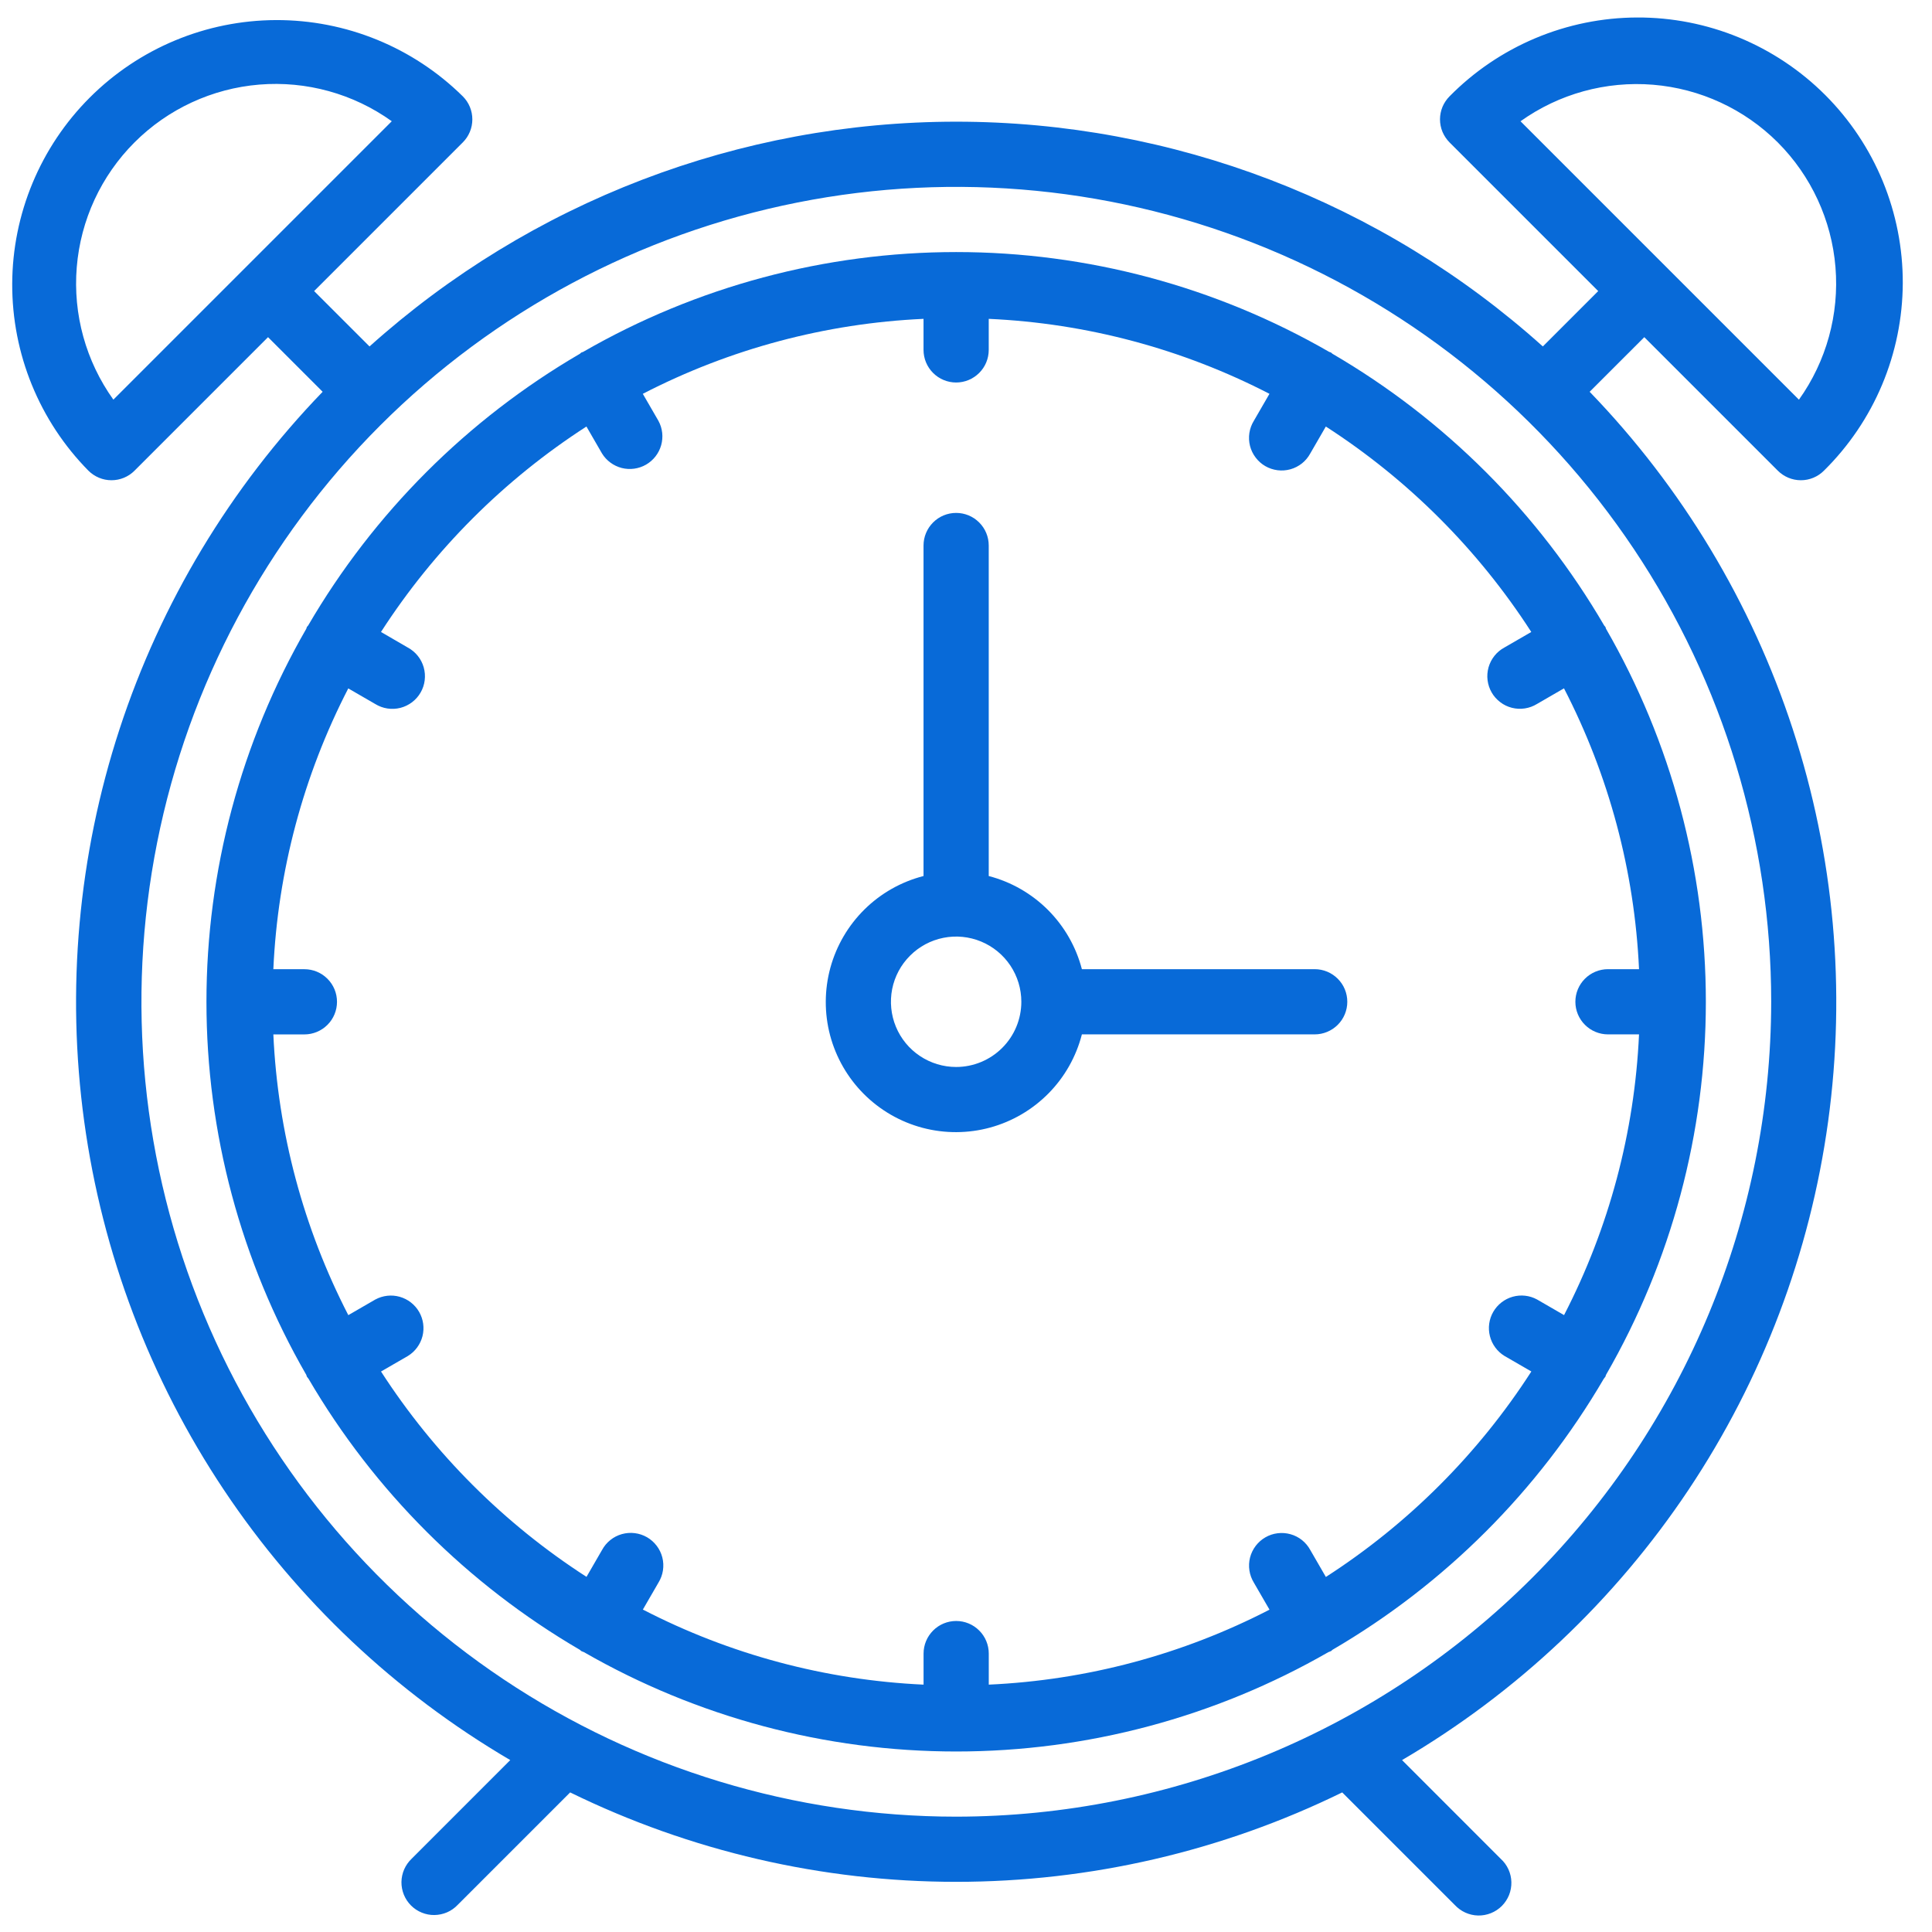
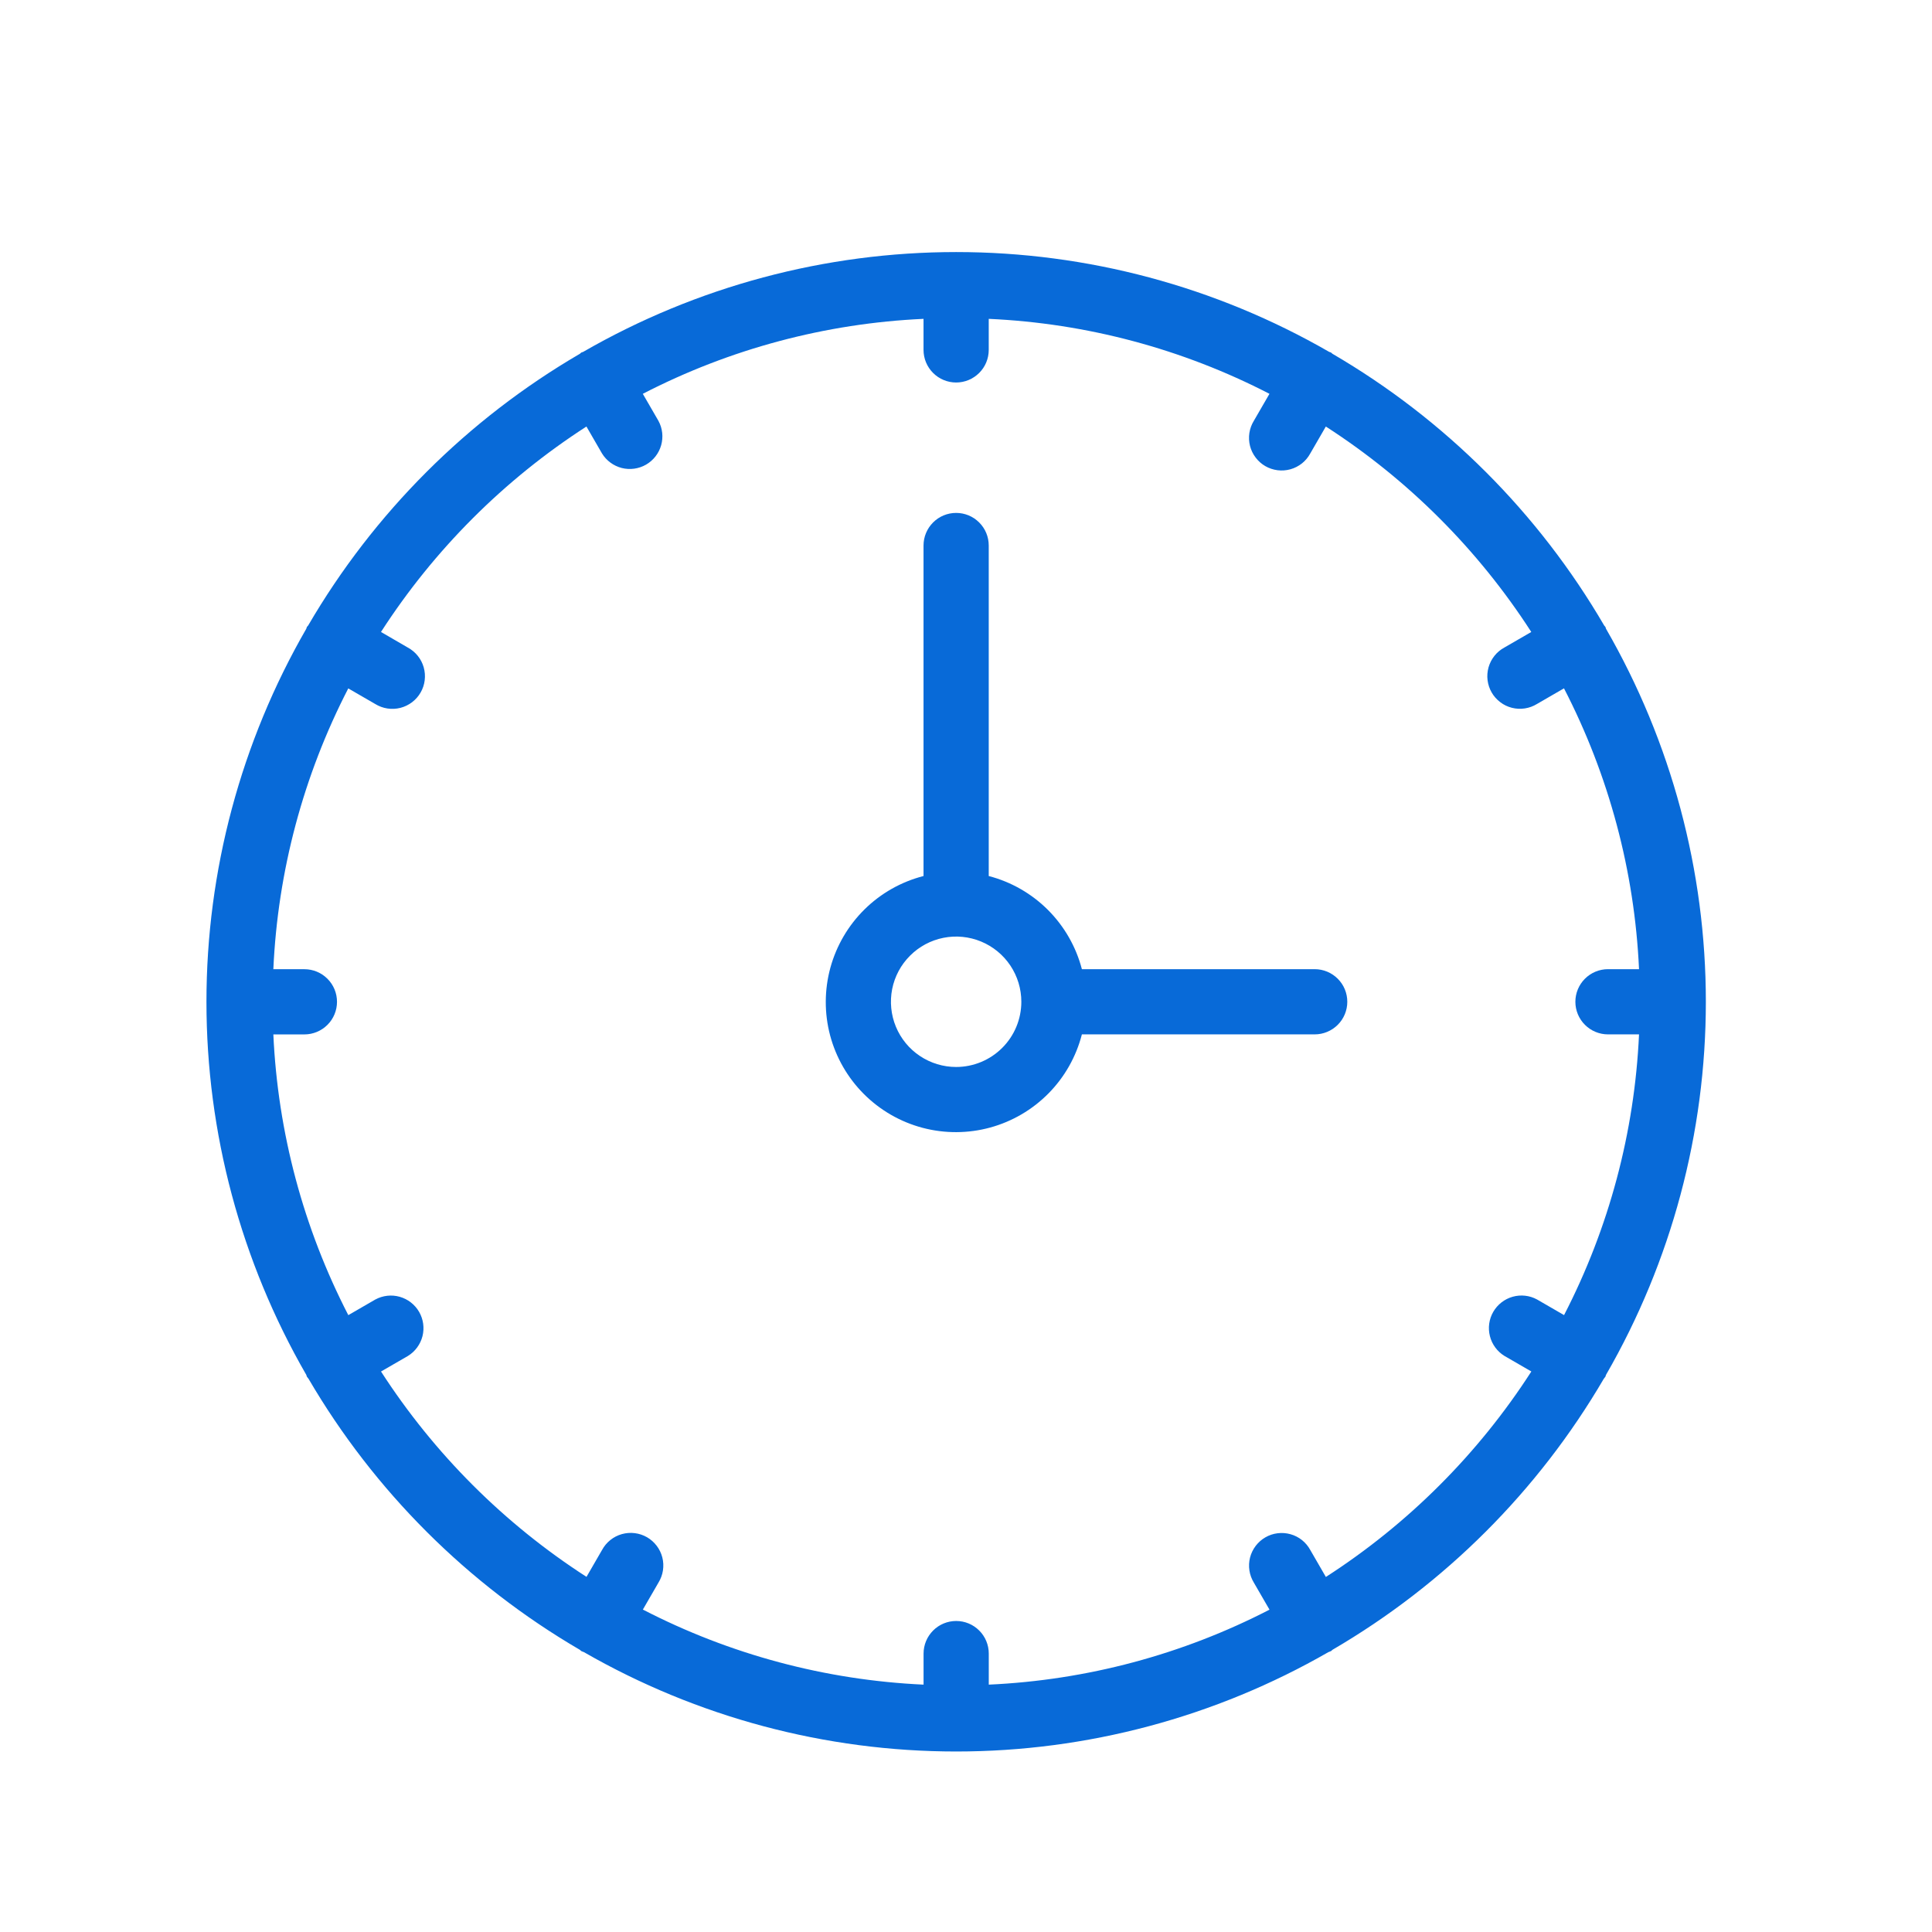
<svg xmlns="http://www.w3.org/2000/svg" width="56" height="56" viewBox="0 0 56 56" fill="none">
-   <path d="M38.107 28.092H31.359C31.19 27.442 30.85 26.85 30.376 26.375C29.901 25.901 29.309 25.561 28.659 25.392V15.812C28.659 15.561 28.56 15.321 28.382 15.144C28.205 14.966 27.965 14.867 27.714 14.867C27.464 14.867 27.223 14.966 27.046 15.144C26.869 15.321 26.769 15.561 26.769 15.812V25.392C26.125 25.557 25.535 25.89 25.061 26.357C24.587 26.824 24.245 27.408 24.069 28.049C23.894 28.691 23.891 29.368 24.061 30.011C24.232 30.654 24.57 31.241 25.04 31.711C25.511 32.182 26.097 32.519 26.74 32.69C27.383 32.86 28.06 32.858 28.702 32.682C29.344 32.506 29.927 32.164 30.394 31.69C30.861 31.216 31.194 30.626 31.359 29.982H38.107C38.358 29.982 38.598 29.882 38.775 29.705C38.953 29.528 39.052 29.288 39.052 29.037C39.052 28.786 38.953 28.546 38.775 28.369C38.598 28.192 38.358 28.092 38.107 28.092ZM27.714 30.927C27.34 30.927 26.975 30.816 26.664 30.608C26.353 30.401 26.111 30.106 25.968 29.76C25.825 29.415 25.788 29.035 25.86 28.668C25.933 28.302 26.113 27.965 26.378 27.701C26.642 27.436 26.979 27.256 27.346 27.183C27.712 27.11 28.092 27.148 28.438 27.291C28.783 27.434 29.078 27.676 29.286 27.987C29.493 28.298 29.604 28.663 29.604 29.037C29.604 29.538 29.405 30.019 29.05 30.373C28.696 30.727 28.215 30.927 27.714 30.927Z" fill="#086AD8" />
-   <path d="M47.661 9.773L51.531 13.643C51.619 13.731 51.723 13.8 51.838 13.848C51.953 13.896 52.075 13.92 52.199 13.92C52.324 13.92 52.446 13.896 52.561 13.848C52.676 13.8 52.78 13.731 52.867 13.643C53.588 12.932 54.161 12.086 54.553 11.153C54.945 10.22 55.149 9.219 55.153 8.206C55.156 7.194 54.959 6.192 54.574 5.256C54.188 4.32 53.621 3.47 52.905 2.754C52.19 2.039 51.339 1.472 50.404 1.086C49.468 0.7 48.465 0.503 47.453 0.507C46.441 0.51 45.439 0.714 44.506 1.106C43.573 1.498 42.727 2.071 42.016 2.792C41.929 2.88 41.859 2.984 41.811 3.098C41.764 3.213 41.739 3.336 41.739 3.46C41.739 3.584 41.764 3.707 41.811 3.822C41.859 3.936 41.929 4.04 42.016 4.128L46.325 8.437L44.72 10.042C40.05 5.847 33.994 3.527 27.716 3.527C21.438 3.527 15.382 5.847 10.711 10.042L9.105 8.437L13.414 4.128C13.502 4.04 13.572 3.936 13.619 3.822C13.667 3.707 13.691 3.584 13.691 3.46C13.691 3.336 13.667 3.213 13.619 3.098C13.572 2.984 13.502 2.88 13.414 2.792C11.972 1.369 10.026 0.575 8 0.582C5.974 0.589 4.033 1.397 2.601 2.829C1.168 4.262 0.361 6.203 0.354 8.228C0.347 10.254 1.141 12.201 2.563 13.643C2.651 13.731 2.755 13.8 2.87 13.848C2.984 13.896 3.107 13.92 3.231 13.92C3.355 13.92 3.478 13.896 3.593 13.848C3.708 13.8 3.812 13.731 3.899 13.643L7.769 9.773L9.352 11.356C6.675 14.129 4.662 17.473 3.464 21.137C2.267 24.8 1.917 28.688 2.441 32.507C2.964 36.326 4.348 39.976 6.487 43.182C8.626 46.388 11.465 49.067 14.79 51.017L11.93 53.878C11.839 53.965 11.766 54.069 11.715 54.185C11.665 54.3 11.638 54.425 11.636 54.551C11.635 54.677 11.659 54.802 11.706 54.919C11.754 55.036 11.824 55.142 11.913 55.231C12.002 55.32 12.108 55.391 12.225 55.438C12.342 55.486 12.467 55.51 12.593 55.508C12.72 55.506 12.844 55.479 12.96 55.429C13.075 55.379 13.18 55.305 13.266 55.214L16.526 51.954C20.01 53.659 23.837 54.546 27.716 54.546C31.595 54.546 35.422 53.659 38.905 51.954L42.165 55.214C42.252 55.308 42.356 55.384 42.472 55.437C42.589 55.49 42.714 55.519 42.842 55.522C42.97 55.525 43.097 55.501 43.215 55.454C43.334 55.406 43.442 55.335 43.532 55.245C43.622 55.154 43.693 55.046 43.741 54.928C43.788 54.809 43.811 54.682 43.808 54.554C43.805 54.426 43.776 54.301 43.723 54.184C43.67 54.068 43.594 53.964 43.499 53.878L40.639 51.017C43.964 49.067 46.803 46.388 48.943 43.182C51.082 39.976 52.465 36.326 52.989 32.507C53.513 28.688 53.163 24.8 51.965 21.137C50.768 17.473 48.755 14.129 46.077 11.356L47.661 9.773ZM51.53 4.128C52.498 5.098 53.09 6.379 53.202 7.744C53.314 9.109 52.939 10.47 52.143 11.585L44.073 3.515C45.188 2.719 46.549 2.344 47.914 2.456C49.279 2.568 50.561 3.16 51.53 4.128ZM3.286 11.584C2.489 10.47 2.112 9.109 2.225 7.743C2.337 6.377 2.93 5.096 3.899 4.127C4.868 3.158 6.15 2.565 7.515 2.452C8.881 2.34 10.242 2.716 11.356 3.514L3.286 11.584ZM27.714 52.657C23.043 52.656 18.477 51.27 14.593 48.674C10.71 46.078 7.683 42.389 5.896 38.072C4.109 33.756 3.642 29.007 4.554 24.426C5.466 19.844 7.716 15.636 11.019 12.333C14.323 9.03 18.532 6.781 23.113 5.87C27.695 4.959 32.444 5.428 36.76 7.215C41.075 9.003 44.764 12.031 47.359 15.915C49.954 19.799 51.339 24.366 51.339 29.037C51.332 35.3 48.841 41.304 44.412 45.733C39.983 50.161 33.977 52.651 27.714 52.657Z" fill="#086AD8" />
+   <path d="M38.107 28.092H31.359C31.19 27.442 30.85 26.85 30.376 26.375C29.901 25.901 29.309 25.561 28.659 25.392V15.812C28.659 15.561 28.56 15.321 28.382 15.144C28.205 14.966 27.965 14.867 27.714 14.867C27.464 14.867 27.223 14.966 27.046 15.144C26.869 15.321 26.769 15.561 26.769 15.812V25.392C26.125 25.557 25.535 25.89 25.061 26.357C24.587 26.824 24.245 27.408 24.069 28.049C23.894 28.691 23.891 29.368 24.061 30.011C24.232 30.654 24.57 31.241 25.04 31.711C25.511 32.182 26.097 32.519 26.74 32.69C27.383 32.86 28.06 32.858 28.702 32.682C29.344 32.506 29.927 32.164 30.394 31.69C30.861 31.216 31.194 30.626 31.359 29.982H38.107C38.358 29.982 38.598 29.882 38.775 29.705C38.953 29.528 39.052 29.288 39.052 29.037C39.052 28.786 38.953 28.546 38.775 28.369C38.598 28.192 38.358 28.092 38.107 28.092M27.714 30.927C27.34 30.927 26.975 30.816 26.664 30.608C26.353 30.401 26.111 30.106 25.968 29.76C25.825 29.415 25.788 29.035 25.86 28.668C25.933 28.302 26.113 27.965 26.378 27.701C26.642 27.436 26.979 27.256 27.346 27.183C27.712 27.11 28.092 27.148 28.438 27.291C28.783 27.434 29.078 27.676 29.286 27.987C29.493 28.298 29.604 28.663 29.604 29.037C29.604 29.538 29.405 30.019 29.05 30.373C28.696 30.727 28.215 30.927 27.714 30.927Z" fill="#086AD8" />
  <path d="M46.499 18.132C44.597 14.87 41.883 12.156 38.621 10.254C38.606 10.244 38.596 10.228 38.58 10.218C38.564 10.208 38.545 10.209 38.528 10.2C35.24 8.304 31.511 7.306 27.715 7.306C23.919 7.306 20.191 8.304 16.902 10.2C16.884 10.205 16.867 10.211 16.85 10.218C16.834 10.227 16.825 10.244 16.809 10.254C13.547 12.156 10.833 14.87 8.931 18.132C8.921 18.148 8.905 18.157 8.895 18.173C8.889 18.19 8.883 18.207 8.878 18.225C6.982 21.513 5.984 25.242 5.984 29.038C5.984 32.834 6.982 36.563 8.878 39.851C8.887 39.868 8.886 39.886 8.895 39.903C8.91 39.924 8.926 39.945 8.943 39.965C10.845 43.217 13.554 45.922 16.808 47.821C16.823 47.831 16.833 47.847 16.849 47.857C16.865 47.867 16.9 47.877 16.925 47.888C20.208 49.775 23.928 50.768 27.715 50.768C31.501 50.768 35.221 49.775 38.504 47.888C38.529 47.877 38.555 47.871 38.58 47.857C38.605 47.843 38.605 47.831 38.621 47.821C41.875 45.923 44.584 43.217 46.486 39.965C46.503 39.945 46.519 39.924 46.534 39.903C46.541 39.886 46.547 39.869 46.551 39.851C48.447 36.563 49.445 32.834 49.445 29.038C49.445 25.242 48.447 21.513 46.551 18.225C46.543 18.208 46.543 18.19 46.534 18.173C46.525 18.156 46.508 18.147 46.499 18.132ZM38.431 45.709L37.98 44.929C37.92 44.818 37.838 44.72 37.74 44.641C37.641 44.562 37.528 44.504 37.406 44.47C37.285 44.436 37.157 44.426 37.032 44.442C36.907 44.457 36.786 44.498 36.677 44.561C36.568 44.624 36.472 44.709 36.396 44.809C36.32 44.91 36.264 45.025 36.233 45.147C36.202 45.27 36.196 45.397 36.215 45.522C36.234 45.647 36.278 45.766 36.344 45.874L36.797 46.657C34.273 47.96 31.497 48.701 28.66 48.83V47.93C28.66 47.679 28.561 47.439 28.383 47.262C28.206 47.084 27.966 46.985 27.715 46.985C27.465 46.985 27.224 47.084 27.047 47.262C26.87 47.439 26.77 47.679 26.77 47.93V48.83C23.933 48.7 21.157 47.958 18.634 46.654L19.087 45.871C19.153 45.763 19.197 45.644 19.216 45.519C19.235 45.394 19.229 45.267 19.198 45.144C19.167 45.022 19.112 44.907 19.035 44.806C18.959 44.706 18.864 44.621 18.755 44.558C18.645 44.495 18.524 44.454 18.399 44.439C18.274 44.423 18.147 44.433 18.025 44.467C17.904 44.501 17.79 44.559 17.692 44.638C17.593 44.717 17.511 44.815 17.451 44.926L17 45.706C14.614 44.168 12.584 42.139 11.044 39.754L11.824 39.303C12.034 39.174 12.185 38.968 12.246 38.73C12.306 38.491 12.271 38.238 12.148 38.025C12.025 37.812 11.823 37.655 11.586 37.588C11.349 37.521 11.096 37.55 10.879 37.667L10.096 38.12C8.794 35.596 8.052 32.82 7.923 29.983H8.823C9.074 29.983 9.314 29.883 9.491 29.706C9.669 29.529 9.768 29.289 9.768 29.038C9.768 28.787 9.669 28.547 9.491 28.37C9.314 28.192 9.074 28.093 8.823 28.093H7.923C8.051 25.255 8.792 22.478 10.095 19.954L10.878 20.407C10.986 20.473 11.105 20.517 11.23 20.536C11.355 20.555 11.482 20.549 11.605 20.518C11.727 20.487 11.842 20.431 11.943 20.355C12.043 20.279 12.128 20.184 12.191 20.074C12.254 19.965 12.295 19.844 12.31 19.719C12.326 19.594 12.316 19.466 12.282 19.345C12.248 19.224 12.19 19.11 12.111 19.012C12.032 18.913 11.934 18.831 11.823 18.771L11.043 18.318C12.582 15.932 14.613 13.902 16.998 12.363L17.449 13.143C17.578 13.353 17.784 13.504 18.022 13.565C18.261 13.625 18.514 13.59 18.727 13.467C18.94 13.344 19.097 13.142 19.164 12.905C19.231 12.668 19.203 12.414 19.085 12.198L18.632 11.415C21.156 10.112 23.932 9.371 26.769 9.242V10.142C26.769 10.393 26.869 10.633 27.046 10.81C27.223 10.987 27.463 11.087 27.714 11.087C27.965 11.087 28.205 10.987 28.382 10.81C28.56 10.633 28.659 10.393 28.659 10.142V9.242C31.497 9.37 34.273 10.112 36.796 11.415L36.343 12.198C36.277 12.306 36.233 12.425 36.214 12.55C36.195 12.675 36.201 12.802 36.232 12.925C36.263 13.047 36.319 13.162 36.395 13.262C36.471 13.363 36.566 13.448 36.676 13.511C36.785 13.574 36.906 13.614 37.031 13.63C37.157 13.646 37.284 13.636 37.405 13.602C37.527 13.568 37.64 13.509 37.739 13.431C37.837 13.352 37.919 13.254 37.979 13.143L38.43 12.363C40.816 13.902 42.846 15.932 44.385 18.318L43.605 18.769C43.494 18.829 43.396 18.911 43.318 19.009C43.239 19.108 43.181 19.221 43.146 19.343C43.112 19.465 43.102 19.592 43.118 19.717C43.134 19.842 43.174 19.963 43.237 20.072C43.3 20.182 43.385 20.277 43.486 20.353C43.586 20.43 43.701 20.485 43.824 20.516C43.946 20.547 44.073 20.553 44.198 20.534C44.323 20.515 44.443 20.471 44.55 20.405L45.333 19.952C46.637 22.477 47.379 25.253 47.508 28.092H46.608C46.358 28.092 46.117 28.192 45.94 28.369C45.763 28.546 45.663 28.786 45.663 29.037C45.663 29.288 45.763 29.528 45.94 29.705C46.117 29.882 46.358 29.982 46.608 29.982H47.508C47.379 32.819 46.638 35.595 45.335 38.119L44.552 37.666C44.336 37.548 44.082 37.52 43.845 37.587C43.608 37.654 43.407 37.811 43.283 38.024C43.16 38.237 43.125 38.49 43.186 38.729C43.246 38.967 43.397 39.173 43.607 39.302L44.387 39.753C42.849 42.14 40.818 44.171 38.431 45.709Z" fill="#086AD8" />
</svg>